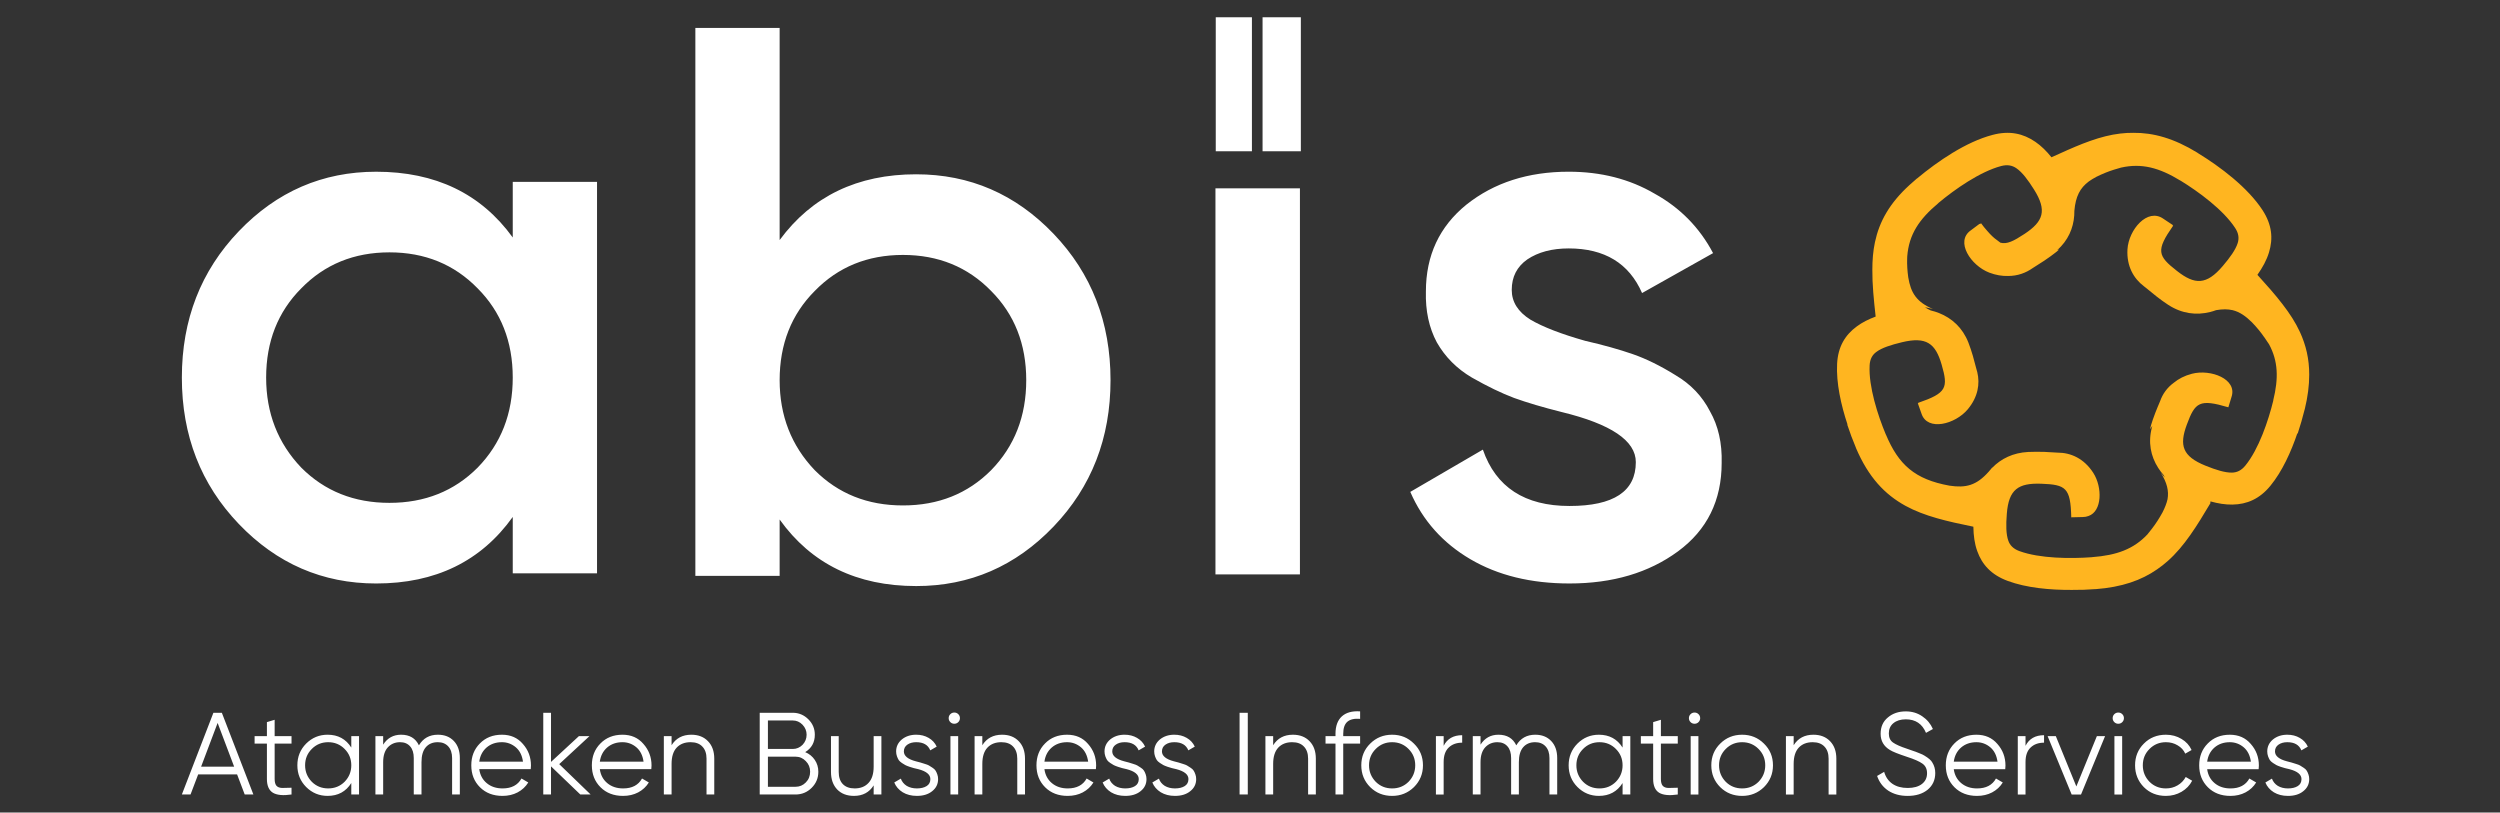
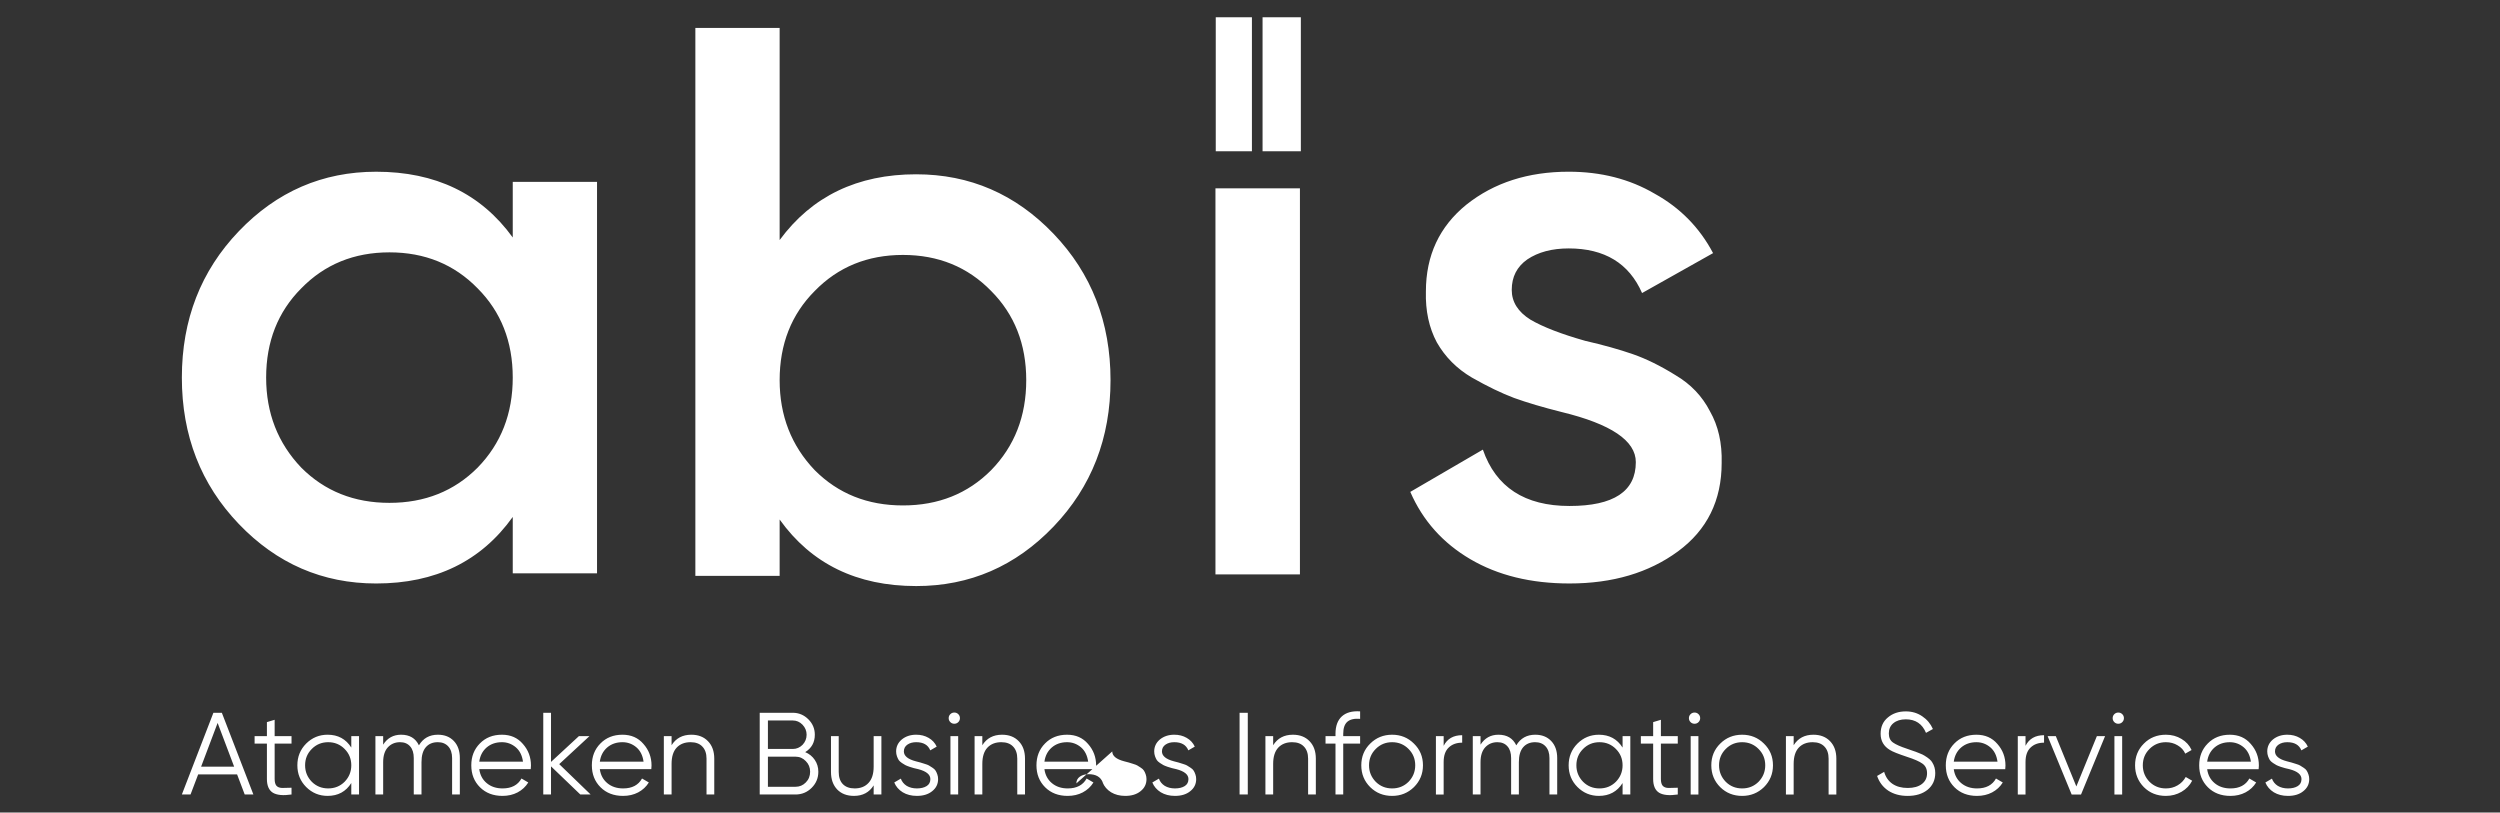
<svg xmlns="http://www.w3.org/2000/svg" xml:space="preserve" width="40mm" height="13mm" version="1.1" style="shape-rendering:geometricPrecision; text-rendering:geometricPrecision; image-rendering:optimizeQuality; fill-rule:evenodd; clip-rule:evenodd" viewBox="0 0 4000 1300">
  <rect x="0" y="0" width="4000" height="1300" fill="#333333" stroke="none" />
  <defs>
    <style type="text/css"> .fil1 {fill:#FFB520;fill-rule:nonzero} .fil0 {fill:white;fill-rule:nonzero} </style>
  </defs>
  <g id="Слой_x0020_1">
    <g id="_2400149371088">
-       <path class="fil0" d="M405.42 1271.18l-13.89 0 -12.19 -32.13 -62.28 0 -12.2 32.13 -13.88 0 50.47 -130.75 13.5 0 50.47 130.75zm-57.22 -114.5l-26.45 70.04 52.9 0 -26.45 -70.04zm118.25 21.11l0 11.95 -27.01 0 0 56.6c0,5.1 1,8.77 3,11.02 2,2.11 5,3.23 9,3.36 4,0 9.01,-0.13 15.01,-0.37l0 10.83c-13.38,1.99 -23.32,1.06 -29.83,-2.8 -6.38,-3.99 -9.56,-11.34 -9.56,-22.04l0 -56.6 -19.7 0 0 -11.95 19.7 0 0 -22.42 12.38 -3.73 0 26.15 27.01 0zm95.62 18.3l0 -18.3 12.38 0 0 93.39 -12.38 0 0 -18.31c-8.63,13.7 -21.26,20.55 -37.89,20.55 -13.38,0 -24.83,-4.73 -34.33,-14.2 -9.38,-9.46 -14.07,-21.04 -14.07,-34.74 0,-13.7 4.69,-25.28 14.07,-34.74 9.5,-9.47 20.95,-14.2 34.33,-14.2 16.63,0 29.26,6.85 37.89,20.55zm-63.22 54.73c7.13,7.1 15.89,10.64 26.27,10.64 10.38,0 19.13,-3.54 26.26,-10.64 7.13,-7.35 10.69,-16.13 10.69,-26.34 0,-10.33 -3.56,-19.05 -10.69,-26.15 -7.13,-7.22 -15.88,-10.83 -26.26,-10.83 -10.38,0 -19.14,3.61 -26.27,10.83 -7.13,7.1 -10.69,15.82 -10.69,26.15 0,10.21 3.56,18.99 10.69,26.34zm201.81 -75.28c10.63,0 19.13,3.37 25.51,10.09 6.38,6.72 9.57,15.82 9.57,27.27l0 58.28 -12.38 0 0 -58.28c0,-7.97 -2.07,-14.19 -6.2,-18.68 -4.12,-4.48 -9.69,-6.72 -16.69,-6.72 -8.13,0 -14.51,2.68 -19.14,8.03 -4.62,5.35 -6.94,13.32 -6.94,23.91l0 51.74 -12.38 0 0 -58.28c0,-8.09 -1.94,-14.32 -5.81,-18.68 -3.88,-4.48 -9.26,-6.72 -16.14,-6.72 -7.88,0 -14.38,2.74 -19.51,8.22 -5,5.47 -7.5,13.38 -7.5,23.72l0 51.74 -12.38 0 0 -93.39 12.38 0 0 13.63c6.75,-10.58 16.32,-15.88 28.7,-15.88 13.63,0 23.14,5.67 28.52,17 6.75,-11.33 16.88,-17 30.39,-17zm102.36 0c14.01,0 25.2,4.92 33.58,14.76 8.63,9.71 12.94,21.23 12.94,34.55 0,0.63 -0.12,2.56 -0.37,5.8l-82.36 0c1.25,9.33 5.25,16.8 12.01,22.41 6.75,5.6 15.19,8.4 25.32,8.4 14.26,0 24.33,-5.29 30.21,-15.87l10.88 6.35c-4.13,6.72 -9.82,12.02 -17.07,15.88 -7.13,3.73 -15.2,5.6 -24.21,5.6 -14.75,0 -26.76,-4.61 -36.01,-13.82 -9.26,-9.22 -13.88,-20.92 -13.88,-35.12 0,-14.07 4.56,-25.71 13.69,-34.93 9.13,-9.34 20.89,-14.01 35.27,-14.01zm0 11.96c-9.76,0 -17.95,2.86 -24.58,8.59 -6.5,5.73 -10.38,13.26 -11.63,22.6l69.97 0c-1.37,-9.96 -5.18,-17.62 -11.44,-22.97 -6.5,-5.48 -13.94,-8.22 -22.32,-8.22zm91.73 35.11l50.27 48.57 -16.5 0 -46.91 -45.02 0 45.02 -12.38 0 0 -130.75 12.38 0 0 78.63 44.65 -41.27 16.89 0 -48.4 44.82zm101.18 -47.07c14,0 25.19,4.92 33.57,14.76 8.63,9.71 12.95,21.23 12.95,34.55 0,0.63 -0.13,2.56 -0.38,5.8l-82.35 0c1.25,9.33 5.25,16.8 12.01,22.41 6.75,5.6 15.19,8.4 25.32,8.4 14.26,0 24.33,-5.29 30.2,-15.87l10.88 6.35c-4.12,6.72 -9.81,12.02 -17.07,15.88 -7.12,3.73 -15.19,5.6 -24.2,5.6 -14.75,0 -26.76,-4.61 -36.02,-13.82 -9.25,-9.22 -13.88,-20.92 -13.88,-35.12 0,-14.07 4.57,-25.71 13.7,-34.93 9.13,-9.34 20.88,-14.01 35.27,-14.01zm0 11.96c-9.76,0 -17.95,2.86 -24.58,8.59 -6.5,5.73 -10.38,13.26 -11.63,22.6l69.97 0c-1.37,-9.96 -5.19,-17.62 -11.44,-22.97 -6.5,-5.48 -13.95,-8.22 -22.32,-8.22zm110.11 -11.96c11.25,0 20.2,3.49 26.82,10.46 6.63,6.85 9.95,16.13 9.95,27.84l0 57.34 -12.38 0 0 -57.34c0,-8.35 -2.25,-14.82 -6.76,-19.43 -4.37,-4.61 -10.63,-6.91 -18.75,-6.91 -9.38,0 -16.83,2.92 -22.33,8.78 -5.38,5.85 -8.07,14.5 -8.07,25.96l0 48.94 -12.38 0 0 -93.39 12.38 0 0 14.56c7.01,-11.2 17.51,-16.81 31.52,-16.81zm182.27 27.84c6.5,2.73 11.63,6.91 15.38,12.51 3.76,5.6 5.63,11.89 5.63,18.86 0,10.09 -3.56,18.68 -10.69,25.78 -7.13,7.1 -15.76,10.65 -25.89,10.65l-57.22 0 0 -130.75 52.91 0c9.62,0 17.94,3.49 24.95,10.46 6.87,6.85 10.31,15.06 10.31,24.65 0,12.21 -5.12,21.48 -15.38,27.84zm-19.88 -50.62l-39.77 0 0 45.57 39.77 0c6,0 11.19,-2.18 15.56,-6.54 4.38,-4.6 6.57,-10.02 6.57,-16.25 0,-6.1 -2.19,-11.45 -6.57,-16.06 -4.37,-4.48 -9.56,-6.72 -15.56,-6.72zm-39.77 106.09l44.08 0c6.5,0 12.01,-2.3 16.51,-6.91 4.63,-4.61 6.94,-10.34 6.94,-17.19 0,-6.72 -2.31,-12.38 -6.94,-16.99 -4.5,-4.73 -10.01,-7.1 -16.51,-7.1l-44.08 0 0 48.19zm169.18 -32.13l0 -48.93 12.38 0 0 93.39 -12.38 0 0 -14.57c-7,11.21 -17.51,16.81 -31.51,16.81 -11.26,0 -20.2,-3.43 -26.83,-10.27 -6.63,-6.98 -9.94,-16.32 -9.94,-28.02l0 -57.34 12.38 0 0 57.34c0,8.34 2.19,14.82 6.57,19.42 4.5,4.61 10.81,6.91 18.94,6.91 9.38,0 16.76,-2.92 22.14,-8.77 5.5,-5.86 8.25,-14.51 8.25,-25.97zm48.33 -24.47c0,7.23 6.44,12.52 19.32,15.88 3.63,0.87 6.01,1.5 7.13,1.87 1.13,0.25 3.32,0.93 6.57,2.05 3.37,1 5.69,1.87 6.94,2.62 1.37,0.75 3.25,1.93 5.63,3.55 2.37,1.49 4.06,3.05 5.06,4.67 1,1.49 1.94,3.48 2.82,5.97 0.87,2.37 1.31,4.92 1.31,7.66 0,7.97 -3.19,14.45 -9.57,19.43 -6.13,4.98 -14.26,7.47 -24.39,7.47 -8.75,0 -16.32,-1.93 -22.69,-5.79 -6.38,-3.99 -10.89,-9.21 -13.51,-15.69l10.5 -6.16c1.76,4.85 4.88,8.71 9.38,11.58 4.63,2.74 10.07,4.1 16.32,4.1 6.38,0 11.57,-1.24 15.57,-3.73 4.01,-2.49 6.01,-6.23 6.01,-11.21 0,-7.22 -6.44,-12.51 -19.33,-15.87 -3.62,-0.88 -6,-1.44 -7.12,-1.68 -1.13,-0.38 -3.38,-1.06 -6.76,-2.06 -3.25,-1.12 -5.56,-2.06 -6.94,-2.8 -1.25,-0.75 -3.06,-1.87 -5.44,-3.36 -2.37,-1.62 -4.06,-3.18 -5.06,-4.67 -1.01,-1.62 -1.94,-3.62 -2.82,-5.98 -0.87,-2.49 -1.31,-5.11 -1.31,-7.85 0,-7.59 3,-13.94 9,-19.05 6.26,-5.1 13.95,-7.66 23.08,-7.66 7.5,0 14.13,1.69 19.88,5.05 5.88,3.36 10.2,8.03 12.95,14l-10.32 5.98c-3.5,-8.71 -11.01,-13.07 -22.51,-13.07 -5.63,0 -10.32,1.31 -14.07,3.92 -3.75,2.62 -5.63,6.23 -5.63,10.83zm89.71 -53.23c0,2.49 -0.88,4.61 -2.62,6.35 -1.76,1.75 -3.88,2.62 -6.38,2.62 -2.51,0 -4.63,-0.87 -6.38,-2.62 -1.75,-1.74 -2.63,-3.86 -2.63,-6.35 0,-2.49 0.88,-4.61 2.63,-6.35 1.75,-1.74 3.87,-2.61 6.38,-2.61 2.5,0 4.62,0.87 6.38,2.61 1.74,1.74 2.62,3.86 2.62,6.35zm-2.81 122.16l-12.38 0 0 -93.39 12.38 0 0 93.39zm70.17 -95.64c11.25,0 20.2,3.49 26.82,10.46 6.63,6.85 9.94,16.13 9.94,27.84l0 57.34 -12.37 0 0 -57.34c0,-8.35 -2.25,-14.82 -6.76,-19.43 -4.38,-4.61 -10.63,-6.91 -18.76,-6.91 -9.38,0 -16.82,2.92 -22.32,8.78 -5.38,5.85 -8.07,14.5 -8.07,25.96l0 48.94 -12.38 0 0 -93.39 12.38 0 0 14.56c7.01,-11.2 17.51,-16.81 31.52,-16.81zm104.04 0c14.01,0 25.2,4.92 33.58,14.76 8.63,9.71 12.95,21.23 12.95,34.55 0,0.63 -0.13,2.56 -0.38,5.8l-82.35 0c1.25,9.33 5.25,16.8 12,22.41 6.76,5.6 15.2,8.4 25.33,8.4 14.26,0 24.32,-5.29 30.2,-15.87l10.88 6.35c-4.13,6.72 -9.82,12.02 -17.07,15.88 -7.13,3.73 -15.19,5.6 -24.2,5.6 -14.76,0 -26.76,-4.61 -36.02,-13.82 -9.25,-9.22 -13.88,-20.92 -13.88,-35.12 0,-14.07 4.56,-25.71 13.69,-34.93 9.13,-9.34 20.89,-14.01 35.27,-14.01zm0 11.96c-9.75,0 -17.94,2.86 -24.57,8.59 -6.51,5.73 -10.38,13.26 -11.63,22.6l69.97 0c-1.38,-9.96 -5.19,-17.62 -11.44,-22.97 -6.51,-5.48 -13.95,-8.22 -22.33,-8.22zm72.31 14.75c0,7.23 6.44,12.52 19.32,15.88 3.63,0.87 6.01,1.5 7.13,1.87 1.13,0.25 3.32,0.93 6.57,2.05 3.37,1 5.69,1.87 6.94,2.62 1.38,0.75 3.25,1.93 5.63,3.55 2.37,1.49 4.06,3.05 5.06,4.67 1,1.49 1.94,3.48 2.82,5.97 0.87,2.37 1.31,4.92 1.31,7.66 0,7.97 -3.19,14.45 -9.57,19.43 -6.13,4.98 -14.26,7.47 -24.39,7.47 -8.75,0 -16.32,-1.93 -22.7,-5.79 -6.37,-3.99 -10.87,-9.21 -13.5,-15.69l10.5 -6.16c1.76,4.85 4.88,8.71 9.38,11.58 4.63,2.74 10.07,4.1 16.32,4.1 6.38,0 11.57,-1.24 15.57,-3.73 4,-2.49 6.01,-6.23 6.01,-11.21 0,-7.22 -6.44,-12.51 -19.33,-15.87 -3.62,-0.88 -6,-1.44 -7.12,-1.68 -1.13,-0.38 -3.38,-1.06 -6.76,-2.06 -3.25,-1.12 -5.56,-2.06 -6.94,-2.8 -1.25,-0.75 -3.06,-1.87 -5.44,-3.36 -2.38,-1.62 -4.06,-3.18 -5.06,-4.67 -1,-1.62 -1.94,-3.62 -2.82,-5.98 -0.87,-2.49 -1.31,-5.11 -1.31,-7.85 0,-7.59 3,-13.94 9,-19.05 6.26,-5.1 13.95,-7.66 23.08,-7.66 7.5,0 14.13,1.69 19.88,5.05 5.88,3.36 10.2,8.03 12.95,14l-10.32 5.98c-3.5,-8.71 -11,-13.07 -22.51,-13.07 -5.63,0 -10.32,1.31 -14.07,3.92 -3.75,2.62 -5.63,6.23 -5.63,10.83zm79.51 0c0,7.23 6.44,12.52 19.32,15.88 3.63,0.87 6,1.5 7.13,1.87 1.12,0.25 3.31,0.93 6.56,2.05 3.38,1 5.7,1.87 6.94,2.62 1.38,0.75 3.26,1.93 5.63,3.55 2.38,1.49 4.07,3.05 5.07,4.67 1,1.49 1.94,3.48 2.81,5.97 0.88,2.37 1.31,4.92 1.31,7.66 0,7.97 -3.18,14.45 -9.56,19.43 -6.13,4.98 -14.26,7.47 -24.39,7.47 -8.75,0 -16.32,-1.93 -22.7,-5.79 -6.38,-3.99 -10.88,-9.21 -13.5,-15.69l10.5 -6.16c1.75,4.85 4.88,8.71 9.38,11.58 4.63,2.74 10.07,4.1 16.32,4.1 6.38,0 11.57,-1.24 15.57,-3.73 4,-2.49 6.01,-6.23 6.01,-11.21 0,-7.22 -6.45,-12.51 -19.33,-15.87 -3.63,-0.88 -6,-1.44 -7.13,-1.68 -1.12,-0.38 -3.38,-1.06 -6.75,-2.06 -3.25,-1.12 -5.57,-2.06 -6.94,-2.8 -1.25,-0.75 -3.07,-1.87 -5.44,-3.36 -2.38,-1.62 -4.07,-3.18 -5.07,-4.67 -1,-1.62 -1.94,-3.62 -2.81,-5.98 -0.88,-2.49 -1.32,-5.11 -1.32,-7.85 0,-7.59 3.01,-13.94 9.01,-19.05 6.25,-5.1 13.95,-7.66 23.08,-7.66 7.5,0 14.13,1.69 19.88,5.05 5.88,3.36 10.19,8.03 12.94,14l-10.32 5.98c-3.49,-8.71 -11,-13.07 -22.5,-13.07 -5.63,0 -10.32,1.31 -14.08,3.92 -3.75,2.62 -5.62,6.23 -5.62,10.83zm124.21 68.93l0 -130.75 13.13 0 0 130.75 -13.13 0zm85.25 -95.64c11.26,0 20.2,3.49 26.83,10.46 6.62,6.85 9.94,16.13 9.94,27.84l0 57.34 -12.38 0 0 -57.34c0,-8.35 -2.25,-14.82 -6.76,-19.43 -4.37,-4.61 -10.63,-6.91 -18.75,-6.91 -9.39,0 -16.83,2.92 -22.33,8.78 -5.37,5.85 -8.06,14.5 -8.06,25.96l0 48.94 -12.39 0 0 -93.39 12.39 0 0 14.56c7,-11.2 17.51,-16.81 31.51,-16.81zm107.61 -37.35l0 11.95c-9.13,-0.75 -15.95,0.81 -20.45,4.67 -4.38,3.86 -6.57,10.27 -6.57,19.24l0 3.74 27.02 0 0 11.95 -27.02 0 0 81.44 -12.38 0 0 -81.44 -15.94 0 0 -11.95 15.94 0 0 -3.74c0,-12.33 3.38,-21.6 10.13,-27.83 6.88,-6.23 16.64,-8.9 29.27,-8.03zm86.11 121.22c-9.63,9.34 -21.26,14.01 -34.89,14.01 -13.88,0 -25.58,-4.67 -35.08,-14.01 -9.51,-9.46 -14.26,-21.11 -14.26,-34.93 0,-13.82 4.75,-25.4 14.26,-34.74 9.5,-9.47 21.2,-14.2 35.08,-14.2 13.76,0 25.39,4.73 34.89,14.2 9.63,9.34 14.45,20.92 14.45,34.74 0,13.7 -4.82,25.34 -14.45,34.93zm-61.15 -8.59c7.12,7.1 15.88,10.64 26.26,10.64 10.38,0 19.13,-3.54 26.26,-10.64 7.13,-7.35 10.69,-16.13 10.69,-26.34 0,-10.33 -3.56,-19.05 -10.69,-26.15 -7.13,-7.22 -15.88,-10.83 -26.26,-10.83 -10.38,0 -19.14,3.61 -26.26,10.83 -7.13,7.1 -10.7,15.82 -10.7,26.15 0,10.21 3.57,18.99 10.7,26.34zm108.7 -73.03l0 15.5c5.75,-11.33 15.63,-17 29.64,-17l0 11.96c-9.01,0 -16.2,2.61 -21.58,7.84 -5.38,5.1 -8.06,12.83 -8.06,23.16l0 51.93 -12.38 0 0 -93.39 12.38 0zm146.59 -2.25c10.63,0 19.13,3.37 25.51,10.09 6.38,6.72 9.57,15.82 9.57,27.27l0 58.28 -12.39 0 0 -58.28c0,-7.97 -2.06,-14.19 -6.18,-18.68 -4.13,-4.48 -9.7,-6.72 -16.7,-6.72 -8.13,0 -14.51,2.68 -19.14,8.03 -4.62,5.35 -6.93,13.32 -6.93,23.91l0 51.74 -12.39 0 0 -58.28c0,-8.09 -1.94,-14.32 -5.81,-18.68 -3.88,-4.48 -9.26,-6.72 -16.14,-6.72 -7.87,0 -14.38,2.74 -19.51,8.22 -5,5.47 -7.49,13.38 -7.49,23.72l0 51.74 -12.39 0 0 -93.39 12.39 0 0 13.63c6.75,-10.58 16.31,-15.88 28.69,-15.88 13.64,0 23.14,5.67 28.52,17 6.75,-11.33 16.88,-17 30.39,-17zm139.69 20.55l0 -18.3 12.39 0 0 93.39 -12.39 0 0 -18.31c-8.63,13.7 -21.26,20.55 -37.89,20.55 -13.38,0 -24.83,-4.73 -34.33,-14.2 -9.38,-9.46 -14.07,-21.04 -14.07,-34.74 0,-13.7 4.69,-25.28 14.07,-34.74 9.5,-9.47 20.95,-14.2 34.33,-14.2 16.63,0 29.26,6.85 37.89,20.55zm-63.22 54.73c7.13,7.1 15.89,10.64 26.27,10.64 10.38,0 19.13,-3.54 26.26,-10.64 7.13,-7.35 10.69,-16.13 10.69,-26.34 0,-10.33 -3.56,-19.05 -10.69,-26.15 -7.13,-7.22 -15.88,-10.83 -26.26,-10.83 -10.38,0 -19.14,3.61 -26.27,10.83 -7.13,7.1 -10.69,15.82 -10.69,26.15 0,10.21 3.56,18.99 10.69,26.34zm151.54 -73.03l0 11.95 -27.02 0 0 56.6c0,5.1 1,8.77 3.01,11.02 2,2.11 5,3.23 9,3.36 4,0 9.01,-0.13 15.01,-0.37l0 10.83c-13.38,1.99 -23.33,1.06 -29.83,-2.8 -6.38,-3.99 -9.57,-11.34 -9.57,-22.04l0 -56.6 -19.69 0 0 -11.95 19.69 0 0 -22.42 12.38 -3.73 0 26.15 27.02 0zm35.83 -28.77c0,2.49 -0.88,4.61 -2.63,6.35 -1.75,1.75 -3.87,2.62 -6.37,2.62 -2.51,0 -4.63,-0.87 -6.38,-2.62 -1.76,-1.74 -2.63,-3.86 -2.63,-6.35 0,-2.49 0.87,-4.61 2.63,-6.35 1.75,-1.74 3.87,-2.61 6.38,-2.61 2.5,0 4.62,0.87 6.37,2.61 1.75,1.74 2.63,3.86 2.63,6.35zm-2.82 122.16l-12.38 0 0 -93.39 12.38 0 0 93.39zm104.87 -11.77c-9.63,9.34 -21.26,14.01 -34.89,14.01 -13.89,0 -25.58,-4.67 -35.08,-14.01 -9.51,-9.46 -14.26,-21.11 -14.26,-34.93 0,-13.82 4.75,-25.4 14.26,-34.74 9.5,-9.47 21.19,-14.2 35.08,-14.2 13.75,0 25.39,4.73 34.89,14.2 9.63,9.34 14.44,20.92 14.44,34.74 0,13.7 -4.81,25.34 -14.44,34.93zm-61.16 -8.59c7.13,7.1 15.89,10.64 26.27,10.64 10.38,0 19.13,-3.54 26.26,-10.64 7.13,-7.35 10.69,-16.13 10.69,-26.34 0,-10.33 -3.56,-19.05 -10.69,-26.15 -7.13,-7.22 -15.88,-10.83 -26.26,-10.83 -10.38,0 -19.14,3.61 -26.27,10.83 -7.12,7.1 -10.69,15.82 -10.69,26.15 0,10.21 3.57,18.99 10.69,26.34zm140.22 -75.28c11.26,0 20.2,3.49 26.83,10.46 6.62,6.85 9.94,16.13 9.94,27.84l0 57.34 -12.38 0 0 -57.34c0,-8.35 -2.25,-14.82 -6.76,-19.43 -4.37,-4.61 -10.63,-6.91 -18.75,-6.91 -9.39,0 -16.83,2.92 -22.33,8.78 -5.38,5.85 -8.07,14.5 -8.07,25.96l0 48.94 -12.38 0 0 -93.39 12.38 0 0 14.56c7.01,-11.2 17.51,-16.81 31.52,-16.81zm150.77 97.88c-12.01,0 -22.33,-2.8 -30.96,-8.4 -8.51,-5.73 -14.45,-13.58 -17.82,-23.54l11.26 -6.54c2.37,8.22 6.75,14.57 13.13,19.05 6.5,4.49 14.69,6.73 24.57,6.73 9.63,0 17.2,-2.12 22.7,-6.35 5.5,-4.24 8.25,-9.97 8.25,-17.19 0,-6.85 -2.5,-12.01 -7.5,-15.5 -4.88,-3.49 -13.13,-7.1 -24.76,-10.83 -13.89,-4.61 -22.89,-8.22 -27.02,-10.84 -10,-5.97 -15.01,-14.63 -15.01,-25.96 0,-11.08 3.88,-19.8 11.64,-26.15 7.63,-6.48 17.19,-9.71 28.7,-9.71 9.88,0 18.63,2.61 26.26,7.84 7.63,5.11 13.32,11.89 17.07,20.36l-11.07 6.17c-6,-14.45 -16.75,-21.67 -32.26,-21.67 -8.25,0 -14.88,2.05 -19.89,6.16 -4.87,3.99 -7.31,9.47 -7.31,16.44 0,6.6 2.25,11.45 6.75,14.57 4.63,3.24 12.07,6.53 22.33,9.9l10.12 3.55c2.13,0.62 5.14,1.74 9.01,3.36 4.25,1.62 7.19,2.99 8.82,4.11 6.62,3.98 10.81,7.66 12.56,11.02 3.13,4.98 4.69,10.58 4.69,16.81 0,11.08 -4.06,19.98 -12.19,26.71 -8.13,6.6 -18.82,9.9 -32.07,9.9zm110.09 -97.88c14.01,0 25.2,4.92 33.58,14.76 8.63,9.71 12.94,21.23 12.94,34.55 0,0.63 -0.12,2.56 -0.37,5.8l-82.36 0c1.26,9.33 5.26,16.8 12.01,22.41 6.76,5.6 15.2,8.4 25.33,8.4 14.25,0 24.32,-5.29 30.2,-15.87l10.88 6.35c-4.13,6.72 -9.82,12.02 -17.07,15.88 -7.13,3.73 -15.2,5.6 -24.2,5.6 -14.76,0 -26.76,-4.61 -36.02,-13.82 -9.25,-9.22 -13.88,-20.92 -13.88,-35.12 0,-14.07 4.56,-25.71 13.69,-34.93 9.13,-9.34 20.89,-14.01 35.27,-14.01zm0 11.96c-9.76,0 -17.95,2.86 -24.58,8.59 -6.5,5.73 -10.37,13.26 -11.63,22.6l69.98 0c-1.38,-9.96 -5.19,-17.62 -11.45,-22.97 -6.5,-5.48 -13.94,-8.22 -22.32,-8.22zm78.6 -9.71l0 15.5c5.76,-11.33 15.64,-17 29.64,-17l0 11.96c-9,0 -16.19,2.61 -21.57,7.84 -5.38,5.1 -8.07,12.83 -8.07,23.16l0 51.93 -12.38 0 0 -93.39 12.38 0zm81.32 80.5l32.83 -80.5 13.13 0 -38.46 93.39 -15.01 0 -38.46 -93.39 13.14 0 32.83 80.5zm76.12 -109.27c0,2.49 -0.88,4.61 -2.63,6.35 -1.75,1.75 -3.88,2.62 -6.38,2.62 -2.5,0 -4.63,-0.87 -6.38,-2.62 -1.75,-1.74 -2.62,-3.86 -2.62,-6.35 0,-2.49 0.87,-4.61 2.62,-6.35 1.75,-1.74 3.88,-2.61 6.38,-2.61 2.5,0 4.63,0.87 6.38,2.61 1.75,1.74 2.63,3.86 2.63,6.35zm-2.82 122.16l-12.38 0 0 -93.39 12.38 0 0 93.39zm69.99 2.24c-14.13,0 -25.88,-4.67 -35.26,-14.01 -9.38,-9.59 -14.07,-21.23 -14.07,-34.93 0,-13.82 4.69,-25.4 14.07,-34.74 9.38,-9.47 21.13,-14.2 35.26,-14.2 9.26,0 17.58,2.25 24.96,6.73 7.37,4.36 12.75,10.27 16.13,17.74l-10.13 5.79c-2.5,-5.6 -6.57,-10.02 -12.19,-13.26 -5.51,-3.36 -11.76,-5.04 -18.77,-5.04 -10.37,0 -19.13,3.61 -26.26,10.83 -7.13,7.1 -10.69,15.82 -10.69,26.15 0,10.21 3.56,18.99 10.69,26.34 7.13,7.1 15.89,10.64 26.26,10.64 6.88,0 13.07,-1.61 18.58,-4.85 5.62,-3.24 10,-7.72 13.13,-13.45l10.32 5.98c-3.88,7.47 -9.57,13.38 -17.07,17.74 -7.51,4.36 -15.82,6.54 -24.96,6.54zm102.22 -97.88c14.01,0 25.2,4.92 33.58,14.76 8.63,9.71 12.95,21.23 12.95,34.55 0,0.63 -0.13,2.56 -0.38,5.8l-82.35 0c1.25,9.33 5.25,16.8 12.01,22.41 6.75,5.6 15.19,8.4 25.32,8.4 14.26,0 24.32,-5.29 30.2,-15.87l10.88 6.35c-4.13,6.72 -9.81,12.02 -17.07,15.88 -7.13,3.73 -15.19,5.6 -24.2,5.6 -14.76,0 -26.76,-4.61 -36.02,-13.82 -9.25,-9.22 -13.88,-20.92 -13.88,-35.12 0,-14.07 4.57,-25.71 13.7,-34.93 9.13,-9.34 20.88,-14.01 35.26,-14.01zm0 11.96c-9.75,0 -17.94,2.86 -24.57,8.59 -6.5,5.73 -10.38,13.26 -11.63,22.6l69.97 0c-1.37,-9.96 -5.19,-17.62 -11.44,-22.97 -6.51,-5.48 -13.95,-8.22 -22.33,-8.22zm72.31 14.75c0,7.23 6.44,12.52 19.32,15.88 3.63,0.87 6.01,1.5 7.13,1.87 1.13,0.25 3.31,0.93 6.57,2.05 3.38,1 5.69,1.87 6.94,2.62 1.37,0.75 3.25,1.93 5.62,3.55 2.38,1.49 4.07,3.05 5.07,4.67 1,1.49 1.94,3.48 2.81,5.97 0.88,2.37 1.32,4.92 1.32,7.66 0,7.97 -3.19,14.45 -9.57,19.43 -6.13,4.98 -14.26,7.47 -24.39,7.47 -8.75,0 -16.32,-1.93 -22.7,-5.79 -6.37,-3.99 -10.87,-9.21 -13.5,-15.69l10.5 -6.16c1.75,4.85 4.88,8.71 9.38,11.58 4.63,2.74 10.07,4.1 16.32,4.1 6.38,0 11.57,-1.24 15.58,-3.73 3.99,-2.49 6,-6.23 6,-11.21 0,-7.22 -6.44,-12.51 -19.32,-15.87 -3.63,-0.88 -6.01,-1.44 -7.14,-1.68 -1.12,-0.38 -3.37,-1.06 -6.75,-2.06 -3.25,-1.12 -5.56,-2.06 -6.94,-2.8 -1.25,-0.75 -3.06,-1.87 -5.44,-3.36 -2.37,-1.62 -4.06,-3.18 -5.06,-4.67 -1,-1.62 -1.94,-3.62 -2.82,-5.98 -0.87,-2.49 -1.31,-5.11 -1.31,-7.85 0,-7.59 3,-13.94 9.01,-19.05 6.25,-5.1 13.94,-7.66 23.07,-7.66 7.5,0 14.13,1.69 19.88,5.05 5.88,3.36 10.2,8.03 12.95,14l-10.32 5.98c-3.5,-8.71 -11.01,-13.07 -22.51,-13.07 -5.63,0 -10.32,1.31 -14.07,3.92 -3.75,2.62 -5.63,6.23 -5.63,10.83z" />
+       <path class="fil0" d="M405.42 1271.18l-13.89 0 -12.19 -32.13 -62.28 0 -12.2 32.13 -13.88 0 50.47 -130.75 13.5 0 50.47 130.75zm-57.22 -114.5l-26.45 70.04 52.9 0 -26.45 -70.04zm118.25 21.11l0 11.95 -27.01 0 0 56.6c0,5.1 1,8.77 3,11.02 2,2.11 5,3.23 9,3.36 4,0 9.01,-0.13 15.01,-0.37l0 10.83c-13.38,1.99 -23.32,1.06 -29.83,-2.8 -6.38,-3.99 -9.56,-11.34 -9.56,-22.04l0 -56.6 -19.7 0 0 -11.95 19.7 0 0 -22.42 12.38 -3.73 0 26.15 27.01 0zm95.62 18.3l0 -18.3 12.38 0 0 93.39 -12.38 0 0 -18.31c-8.63,13.7 -21.26,20.55 -37.89,20.55 -13.38,0 -24.83,-4.73 -34.33,-14.2 -9.38,-9.46 -14.07,-21.04 -14.07,-34.74 0,-13.7 4.69,-25.28 14.07,-34.74 9.5,-9.47 20.95,-14.2 34.33,-14.2 16.63,0 29.26,6.85 37.89,20.55zm-63.22 54.73c7.13,7.1 15.89,10.64 26.27,10.64 10.38,0 19.13,-3.54 26.26,-10.64 7.13,-7.35 10.69,-16.13 10.69,-26.34 0,-10.33 -3.56,-19.05 -10.69,-26.15 -7.13,-7.22 -15.88,-10.83 -26.26,-10.83 -10.38,0 -19.14,3.61 -26.27,10.83 -7.13,7.1 -10.69,15.82 -10.69,26.15 0,10.21 3.56,18.99 10.69,26.34zm201.81 -75.28c10.63,0 19.13,3.37 25.51,10.09 6.38,6.72 9.57,15.82 9.57,27.27l0 58.28 -12.38 0 0 -58.28c0,-7.97 -2.07,-14.19 -6.2,-18.68 -4.12,-4.48 -9.69,-6.72 -16.69,-6.72 -8.13,0 -14.51,2.68 -19.14,8.03 -4.62,5.35 -6.94,13.32 -6.94,23.91l0 51.74 -12.38 0 0 -58.28c0,-8.09 -1.94,-14.32 -5.81,-18.68 -3.88,-4.48 -9.26,-6.72 -16.14,-6.72 -7.88,0 -14.38,2.74 -19.51,8.22 -5,5.47 -7.5,13.38 -7.5,23.72l0 51.74 -12.38 0 0 -93.39 12.38 0 0 13.63c6.75,-10.58 16.32,-15.88 28.7,-15.88 13.63,0 23.14,5.67 28.52,17 6.75,-11.33 16.88,-17 30.39,-17zm102.36 0c14.01,0 25.2,4.92 33.58,14.76 8.63,9.71 12.94,21.23 12.94,34.55 0,0.63 -0.12,2.56 -0.37,5.8l-82.36 0c1.25,9.33 5.25,16.8 12.01,22.41 6.75,5.6 15.19,8.4 25.32,8.4 14.26,0 24.33,-5.29 30.21,-15.87l10.88 6.35c-4.13,6.72 -9.82,12.02 -17.07,15.88 -7.13,3.73 -15.2,5.6 -24.21,5.6 -14.75,0 -26.76,-4.61 -36.01,-13.82 -9.26,-9.22 -13.88,-20.92 -13.88,-35.12 0,-14.07 4.56,-25.71 13.69,-34.93 9.13,-9.34 20.89,-14.01 35.27,-14.01zm0 11.96c-9.76,0 -17.95,2.86 -24.58,8.59 -6.5,5.73 -10.38,13.26 -11.63,22.6l69.97 0c-1.37,-9.96 -5.18,-17.62 -11.44,-22.97 -6.5,-5.48 -13.94,-8.22 -22.32,-8.22zm91.73 35.11l50.27 48.57 -16.5 0 -46.91 -45.02 0 45.02 -12.38 0 0 -130.75 12.38 0 0 78.63 44.65 -41.27 16.89 0 -48.4 44.82zm101.18 -47.07c14,0 25.19,4.92 33.57,14.76 8.63,9.71 12.95,21.23 12.95,34.55 0,0.63 -0.13,2.56 -0.38,5.8l-82.35 0c1.25,9.33 5.25,16.8 12.01,22.41 6.75,5.6 15.19,8.4 25.32,8.4 14.26,0 24.33,-5.29 30.2,-15.87l10.88 6.35c-4.12,6.72 -9.81,12.02 -17.07,15.88 -7.12,3.73 -15.19,5.6 -24.2,5.6 -14.75,0 -26.76,-4.61 -36.02,-13.82 -9.25,-9.22 -13.88,-20.92 -13.88,-35.12 0,-14.07 4.57,-25.71 13.7,-34.93 9.13,-9.34 20.88,-14.01 35.27,-14.01zm0 11.96c-9.76,0 -17.95,2.86 -24.58,8.59 -6.5,5.73 -10.38,13.26 -11.63,22.6l69.97 0c-1.37,-9.96 -5.19,-17.62 -11.44,-22.97 -6.5,-5.48 -13.95,-8.22 -22.32,-8.22zm110.11 -11.96c11.25,0 20.2,3.49 26.82,10.46 6.63,6.85 9.95,16.13 9.95,27.84l0 57.34 -12.38 0 0 -57.34c0,-8.35 -2.25,-14.82 -6.76,-19.43 -4.37,-4.61 -10.63,-6.91 -18.75,-6.91 -9.38,0 -16.83,2.92 -22.33,8.78 -5.38,5.85 -8.07,14.5 -8.07,25.96l0 48.94 -12.38 0 0 -93.39 12.38 0 0 14.56c7.01,-11.2 17.51,-16.81 31.52,-16.81zm182.27 27.84c6.5,2.73 11.63,6.91 15.38,12.51 3.76,5.6 5.63,11.89 5.63,18.86 0,10.09 -3.56,18.68 -10.69,25.78 -7.13,7.1 -15.76,10.65 -25.89,10.65l-57.22 0 0 -130.75 52.91 0c9.62,0 17.94,3.49 24.95,10.46 6.87,6.85 10.31,15.06 10.31,24.65 0,12.21 -5.12,21.48 -15.38,27.84zm-19.88 -50.62l-39.77 0 0 45.57 39.77 0c6,0 11.19,-2.18 15.56,-6.54 4.38,-4.6 6.57,-10.02 6.57,-16.25 0,-6.1 -2.19,-11.45 -6.57,-16.06 -4.37,-4.48 -9.56,-6.72 -15.56,-6.72zm-39.77 106.09l44.08 0c6.5,0 12.01,-2.3 16.51,-6.91 4.63,-4.61 6.94,-10.34 6.94,-17.19 0,-6.72 -2.31,-12.38 -6.94,-16.99 -4.5,-4.73 -10.01,-7.1 -16.51,-7.1l-44.08 0 0 48.19zm169.18 -32.13l0 -48.93 12.38 0 0 93.39 -12.38 0 0 -14.57c-7,11.21 -17.51,16.81 -31.51,16.81 -11.26,0 -20.2,-3.43 -26.83,-10.27 -6.63,-6.98 -9.94,-16.32 -9.94,-28.02l0 -57.34 12.38 0 0 57.34c0,8.34 2.19,14.82 6.57,19.42 4.5,4.61 10.81,6.91 18.94,6.91 9.38,0 16.76,-2.92 22.14,-8.77 5.5,-5.86 8.25,-14.51 8.25,-25.97zm48.33 -24.47c0,7.23 6.44,12.52 19.32,15.88 3.63,0.87 6.01,1.5 7.13,1.87 1.13,0.25 3.32,0.93 6.57,2.05 3.37,1 5.69,1.87 6.94,2.62 1.37,0.75 3.25,1.93 5.63,3.55 2.37,1.49 4.06,3.05 5.06,4.67 1,1.49 1.94,3.48 2.82,5.97 0.87,2.37 1.31,4.92 1.31,7.66 0,7.97 -3.19,14.45 -9.57,19.43 -6.13,4.98 -14.26,7.47 -24.39,7.47 -8.75,0 -16.32,-1.93 -22.69,-5.79 -6.38,-3.99 -10.89,-9.21 -13.51,-15.69l10.5 -6.16c1.76,4.85 4.88,8.71 9.38,11.58 4.63,2.74 10.07,4.1 16.32,4.1 6.38,0 11.57,-1.24 15.57,-3.73 4.01,-2.49 6.01,-6.23 6.01,-11.21 0,-7.22 -6.44,-12.51 -19.33,-15.87 -3.62,-0.88 -6,-1.44 -7.12,-1.68 -1.13,-0.38 -3.38,-1.06 -6.76,-2.06 -3.25,-1.12 -5.56,-2.06 -6.94,-2.8 -1.25,-0.75 -3.06,-1.87 -5.44,-3.36 -2.37,-1.62 -4.06,-3.18 -5.06,-4.67 -1.01,-1.62 -1.94,-3.62 -2.82,-5.98 -0.87,-2.49 -1.31,-5.11 -1.31,-7.85 0,-7.59 3,-13.94 9,-19.05 6.26,-5.1 13.95,-7.66 23.08,-7.66 7.5,0 14.13,1.69 19.88,5.05 5.88,3.36 10.2,8.03 12.95,14l-10.32 5.98c-3.5,-8.71 -11.01,-13.07 -22.51,-13.07 -5.63,0 -10.32,1.31 -14.07,3.92 -3.75,2.62 -5.63,6.23 -5.63,10.83zm89.71 -53.23c0,2.49 -0.88,4.61 -2.62,6.35 -1.76,1.75 -3.88,2.62 -6.38,2.62 -2.51,0 -4.63,-0.87 -6.38,-2.62 -1.75,-1.74 -2.63,-3.86 -2.63,-6.35 0,-2.49 0.88,-4.61 2.63,-6.35 1.75,-1.74 3.87,-2.61 6.38,-2.61 2.5,0 4.62,0.87 6.38,2.61 1.74,1.74 2.62,3.86 2.62,6.35zm-2.81 122.16l-12.38 0 0 -93.39 12.38 0 0 93.39zm70.17 -95.64c11.25,0 20.2,3.49 26.82,10.46 6.63,6.85 9.94,16.13 9.94,27.84l0 57.34 -12.37 0 0 -57.34c0,-8.35 -2.25,-14.82 -6.76,-19.43 -4.38,-4.61 -10.63,-6.91 -18.76,-6.91 -9.38,0 -16.82,2.92 -22.32,8.78 -5.38,5.85 -8.07,14.5 -8.07,25.96l0 48.94 -12.38 0 0 -93.39 12.38 0 0 14.56c7.01,-11.2 17.51,-16.81 31.52,-16.81zm104.04 0c14.01,0 25.2,4.92 33.58,14.76 8.63,9.71 12.95,21.23 12.95,34.55 0,0.63 -0.13,2.56 -0.38,5.8l-82.35 0c1.25,9.33 5.25,16.8 12,22.41 6.76,5.6 15.2,8.4 25.33,8.4 14.26,0 24.32,-5.29 30.2,-15.87l10.88 6.35c-4.13,6.72 -9.82,12.02 -17.07,15.88 -7.13,3.73 -15.19,5.6 -24.2,5.6 -14.76,0 -26.76,-4.61 -36.02,-13.82 -9.25,-9.22 -13.88,-20.92 -13.88,-35.12 0,-14.07 4.56,-25.71 13.69,-34.93 9.13,-9.34 20.89,-14.01 35.27,-14.01zm0 11.96c-9.75,0 -17.94,2.86 -24.57,8.59 -6.51,5.73 -10.38,13.26 -11.63,22.6l69.97 0c-1.38,-9.96 -5.19,-17.62 -11.44,-22.97 -6.51,-5.48 -13.95,-8.22 -22.33,-8.22zm72.31 14.75c0,7.23 6.44,12.52 19.32,15.88 3.63,0.87 6.01,1.5 7.13,1.87 1.13,0.25 3.32,0.93 6.57,2.05 3.37,1 5.69,1.87 6.94,2.62 1.38,0.75 3.25,1.93 5.63,3.55 2.37,1.49 4.06,3.05 5.06,4.67 1,1.49 1.94,3.48 2.82,5.97 0.87,2.37 1.31,4.92 1.31,7.66 0,7.97 -3.19,14.45 -9.57,19.43 -6.13,4.98 -14.26,7.47 -24.39,7.47 -8.75,0 -16.32,-1.93 -22.7,-5.79 -6.37,-3.99 -10.87,-9.21 -13.5,-15.69l10.5 -6.16l-10.32 5.98c-3.5,-8.71 -11,-13.07 -22.51,-13.07 -5.63,0 -10.32,1.31 -14.07,3.92 -3.75,2.62 -5.63,6.23 -5.63,10.83zm79.51 0c0,7.23 6.44,12.52 19.32,15.88 3.63,0.87 6,1.5 7.13,1.87 1.12,0.25 3.31,0.93 6.56,2.05 3.38,1 5.7,1.87 6.94,2.62 1.38,0.75 3.26,1.93 5.63,3.55 2.38,1.49 4.07,3.05 5.07,4.67 1,1.49 1.94,3.48 2.81,5.97 0.88,2.37 1.31,4.92 1.31,7.66 0,7.97 -3.18,14.45 -9.56,19.43 -6.13,4.98 -14.26,7.47 -24.39,7.47 -8.75,0 -16.32,-1.93 -22.7,-5.79 -6.38,-3.99 -10.88,-9.21 -13.5,-15.69l10.5 -6.16c1.75,4.85 4.88,8.71 9.38,11.58 4.63,2.74 10.07,4.1 16.32,4.1 6.38,0 11.57,-1.24 15.57,-3.73 4,-2.49 6.01,-6.23 6.01,-11.21 0,-7.22 -6.45,-12.51 -19.33,-15.87 -3.63,-0.88 -6,-1.44 -7.13,-1.68 -1.12,-0.38 -3.38,-1.06 -6.75,-2.06 -3.25,-1.12 -5.57,-2.06 -6.94,-2.8 -1.25,-0.75 -3.07,-1.87 -5.44,-3.36 -2.38,-1.62 -4.07,-3.18 -5.07,-4.67 -1,-1.62 -1.94,-3.62 -2.81,-5.98 -0.88,-2.49 -1.32,-5.11 -1.32,-7.85 0,-7.59 3.01,-13.94 9.01,-19.05 6.25,-5.1 13.95,-7.66 23.08,-7.66 7.5,0 14.13,1.69 19.88,5.05 5.88,3.36 10.19,8.03 12.94,14l-10.32 5.98c-3.49,-8.71 -11,-13.07 -22.5,-13.07 -5.63,0 -10.32,1.31 -14.08,3.92 -3.75,2.62 -5.62,6.23 -5.62,10.83zm124.21 68.93l0 -130.75 13.13 0 0 130.75 -13.13 0zm85.25 -95.64c11.26,0 20.2,3.49 26.83,10.46 6.62,6.85 9.94,16.13 9.94,27.84l0 57.34 -12.38 0 0 -57.34c0,-8.35 -2.25,-14.82 -6.76,-19.43 -4.37,-4.61 -10.63,-6.91 -18.75,-6.91 -9.39,0 -16.83,2.92 -22.33,8.78 -5.37,5.85 -8.06,14.5 -8.06,25.96l0 48.94 -12.39 0 0 -93.39 12.39 0 0 14.56c7,-11.2 17.51,-16.81 31.51,-16.81zm107.61 -37.35l0 11.95c-9.13,-0.75 -15.95,0.81 -20.45,4.67 -4.38,3.86 -6.57,10.27 -6.57,19.24l0 3.74 27.02 0 0 11.95 -27.02 0 0 81.44 -12.38 0 0 -81.44 -15.94 0 0 -11.95 15.94 0 0 -3.74c0,-12.33 3.38,-21.6 10.13,-27.83 6.88,-6.23 16.64,-8.9 29.27,-8.03zm86.11 121.22c-9.63,9.34 -21.26,14.01 -34.89,14.01 -13.88,0 -25.58,-4.67 -35.08,-14.01 -9.51,-9.46 -14.26,-21.11 -14.26,-34.93 0,-13.82 4.75,-25.4 14.26,-34.74 9.5,-9.47 21.2,-14.2 35.08,-14.2 13.76,0 25.39,4.73 34.89,14.2 9.63,9.34 14.45,20.92 14.45,34.74 0,13.7 -4.82,25.34 -14.45,34.93zm-61.15 -8.59c7.12,7.1 15.88,10.64 26.26,10.64 10.38,0 19.13,-3.54 26.26,-10.64 7.13,-7.35 10.69,-16.13 10.69,-26.34 0,-10.33 -3.56,-19.05 -10.69,-26.15 -7.13,-7.22 -15.88,-10.83 -26.26,-10.83 -10.38,0 -19.14,3.61 -26.26,10.83 -7.13,7.1 -10.7,15.82 -10.7,26.15 0,10.21 3.57,18.99 10.7,26.34zm108.7 -73.03l0 15.5c5.75,-11.33 15.63,-17 29.64,-17l0 11.96c-9.01,0 -16.2,2.61 -21.58,7.84 -5.38,5.1 -8.06,12.83 -8.06,23.16l0 51.93 -12.38 0 0 -93.39 12.38 0zm146.59 -2.25c10.63,0 19.13,3.37 25.51,10.09 6.38,6.72 9.57,15.82 9.57,27.27l0 58.28 -12.39 0 0 -58.28c0,-7.97 -2.06,-14.19 -6.18,-18.68 -4.13,-4.48 -9.7,-6.72 -16.7,-6.72 -8.13,0 -14.51,2.68 -19.14,8.03 -4.62,5.35 -6.93,13.32 -6.93,23.91l0 51.74 -12.39 0 0 -58.28c0,-8.09 -1.94,-14.32 -5.81,-18.68 -3.88,-4.48 -9.26,-6.72 -16.14,-6.72 -7.87,0 -14.38,2.74 -19.51,8.22 -5,5.47 -7.49,13.38 -7.49,23.72l0 51.74 -12.39 0 0 -93.39 12.39 0 0 13.63c6.75,-10.58 16.31,-15.88 28.69,-15.88 13.64,0 23.14,5.67 28.52,17 6.75,-11.33 16.88,-17 30.39,-17zm139.69 20.55l0 -18.3 12.39 0 0 93.39 -12.39 0 0 -18.31c-8.63,13.7 -21.26,20.55 -37.89,20.55 -13.38,0 -24.83,-4.73 -34.33,-14.2 -9.38,-9.46 -14.07,-21.04 -14.07,-34.74 0,-13.7 4.69,-25.28 14.07,-34.74 9.5,-9.47 20.95,-14.2 34.33,-14.2 16.63,0 29.26,6.85 37.89,20.55zm-63.22 54.73c7.13,7.1 15.89,10.64 26.27,10.64 10.38,0 19.13,-3.54 26.26,-10.64 7.13,-7.35 10.69,-16.13 10.69,-26.34 0,-10.33 -3.56,-19.05 -10.69,-26.15 -7.13,-7.22 -15.88,-10.83 -26.26,-10.83 -10.38,0 -19.14,3.61 -26.27,10.83 -7.13,7.1 -10.69,15.82 -10.69,26.15 0,10.21 3.56,18.99 10.69,26.34zm151.54 -73.03l0 11.95 -27.02 0 0 56.6c0,5.1 1,8.77 3.01,11.02 2,2.11 5,3.23 9,3.36 4,0 9.01,-0.13 15.01,-0.37l0 10.83c-13.38,1.99 -23.33,1.06 -29.83,-2.8 -6.38,-3.99 -9.57,-11.34 -9.57,-22.04l0 -56.6 -19.69 0 0 -11.95 19.69 0 0 -22.42 12.38 -3.73 0 26.15 27.02 0zm35.83 -28.77c0,2.49 -0.88,4.61 -2.63,6.35 -1.75,1.75 -3.87,2.62 -6.37,2.62 -2.51,0 -4.63,-0.87 -6.38,-2.62 -1.76,-1.74 -2.63,-3.86 -2.63,-6.35 0,-2.49 0.87,-4.61 2.63,-6.35 1.75,-1.74 3.87,-2.61 6.38,-2.61 2.5,0 4.62,0.87 6.37,2.61 1.75,1.74 2.63,3.86 2.63,6.35zm-2.82 122.16l-12.38 0 0 -93.39 12.38 0 0 93.39zm104.87 -11.77c-9.63,9.34 -21.26,14.01 -34.89,14.01 -13.89,0 -25.58,-4.67 -35.08,-14.01 -9.51,-9.46 -14.26,-21.11 -14.26,-34.93 0,-13.82 4.75,-25.4 14.26,-34.74 9.5,-9.47 21.19,-14.2 35.08,-14.2 13.75,0 25.39,4.73 34.89,14.2 9.63,9.34 14.44,20.92 14.44,34.74 0,13.7 -4.81,25.34 -14.44,34.93zm-61.16 -8.59c7.13,7.1 15.89,10.64 26.27,10.64 10.38,0 19.13,-3.54 26.26,-10.64 7.13,-7.35 10.69,-16.13 10.69,-26.34 0,-10.33 -3.56,-19.05 -10.69,-26.15 -7.13,-7.22 -15.88,-10.83 -26.26,-10.83 -10.38,0 -19.14,3.61 -26.27,10.83 -7.12,7.1 -10.69,15.82 -10.69,26.15 0,10.21 3.57,18.99 10.69,26.34zm140.22 -75.28c11.26,0 20.2,3.49 26.83,10.46 6.62,6.85 9.94,16.13 9.94,27.84l0 57.34 -12.38 0 0 -57.34c0,-8.35 -2.25,-14.82 -6.76,-19.43 -4.37,-4.61 -10.63,-6.91 -18.75,-6.91 -9.39,0 -16.83,2.92 -22.33,8.78 -5.38,5.85 -8.07,14.5 -8.07,25.96l0 48.94 -12.38 0 0 -93.39 12.38 0 0 14.56c7.01,-11.2 17.51,-16.81 31.52,-16.81zm150.77 97.88c-12.01,0 -22.33,-2.8 -30.96,-8.4 -8.51,-5.73 -14.45,-13.58 -17.82,-23.54l11.26 -6.54c2.37,8.22 6.75,14.57 13.13,19.05 6.5,4.49 14.69,6.73 24.57,6.73 9.63,0 17.2,-2.12 22.7,-6.35 5.5,-4.24 8.25,-9.97 8.25,-17.19 0,-6.85 -2.5,-12.01 -7.5,-15.5 -4.88,-3.49 -13.13,-7.1 -24.76,-10.83 -13.89,-4.61 -22.89,-8.22 -27.02,-10.84 -10,-5.97 -15.01,-14.63 -15.01,-25.96 0,-11.08 3.88,-19.8 11.64,-26.15 7.63,-6.48 17.19,-9.71 28.7,-9.71 9.88,0 18.63,2.61 26.26,7.84 7.63,5.11 13.32,11.89 17.07,20.36l-11.07 6.17c-6,-14.45 -16.75,-21.67 -32.26,-21.67 -8.25,0 -14.88,2.05 -19.89,6.16 -4.87,3.99 -7.31,9.47 -7.31,16.44 0,6.6 2.25,11.45 6.75,14.57 4.63,3.24 12.07,6.53 22.33,9.9l10.12 3.55c2.13,0.62 5.14,1.74 9.01,3.36 4.25,1.62 7.19,2.99 8.82,4.11 6.62,3.98 10.81,7.66 12.56,11.02 3.13,4.98 4.69,10.58 4.69,16.81 0,11.08 -4.06,19.98 -12.19,26.71 -8.13,6.6 -18.82,9.9 -32.07,9.9zm110.09 -97.88c14.01,0 25.2,4.92 33.58,14.76 8.63,9.71 12.94,21.23 12.94,34.55 0,0.63 -0.12,2.56 -0.37,5.8l-82.36 0c1.26,9.33 5.26,16.8 12.01,22.41 6.76,5.6 15.2,8.4 25.33,8.4 14.25,0 24.32,-5.29 30.2,-15.87l10.88 6.35c-4.13,6.72 -9.82,12.02 -17.07,15.88 -7.13,3.73 -15.2,5.6 -24.2,5.6 -14.76,0 -26.76,-4.61 -36.02,-13.82 -9.25,-9.22 -13.88,-20.92 -13.88,-35.12 0,-14.07 4.56,-25.71 13.69,-34.93 9.13,-9.34 20.89,-14.01 35.27,-14.01zm0 11.96c-9.76,0 -17.95,2.86 -24.58,8.59 -6.5,5.73 -10.37,13.26 -11.63,22.6l69.98 0c-1.38,-9.96 -5.19,-17.62 -11.45,-22.97 -6.5,-5.48 -13.94,-8.22 -22.32,-8.22zm78.6 -9.71l0 15.5c5.76,-11.33 15.64,-17 29.64,-17l0 11.96c-9,0 -16.19,2.61 -21.57,7.84 -5.38,5.1 -8.07,12.83 -8.07,23.16l0 51.93 -12.38 0 0 -93.39 12.38 0zm81.32 80.5l32.83 -80.5 13.13 0 -38.46 93.39 -15.01 0 -38.46 -93.39 13.14 0 32.83 80.5zm76.12 -109.27c0,2.49 -0.88,4.61 -2.63,6.35 -1.75,1.75 -3.88,2.62 -6.38,2.62 -2.5,0 -4.63,-0.87 -6.38,-2.62 -1.75,-1.74 -2.62,-3.86 -2.62,-6.35 0,-2.49 0.87,-4.61 2.62,-6.35 1.75,-1.74 3.88,-2.61 6.38,-2.61 2.5,0 4.63,0.87 6.38,2.61 1.75,1.74 2.63,3.86 2.63,6.35zm-2.82 122.16l-12.38 0 0 -93.39 12.38 0 0 93.39zm69.99 2.24c-14.13,0 -25.88,-4.67 -35.26,-14.01 -9.38,-9.59 -14.07,-21.23 -14.07,-34.93 0,-13.82 4.69,-25.4 14.07,-34.74 9.38,-9.47 21.13,-14.2 35.26,-14.2 9.26,0 17.58,2.25 24.96,6.73 7.37,4.36 12.75,10.27 16.13,17.74l-10.13 5.79c-2.5,-5.6 -6.57,-10.02 -12.19,-13.26 -5.51,-3.36 -11.76,-5.04 -18.77,-5.04 -10.37,0 -19.13,3.61 -26.26,10.83 -7.13,7.1 -10.69,15.82 -10.69,26.15 0,10.21 3.56,18.99 10.69,26.34 7.13,7.1 15.89,10.64 26.26,10.64 6.88,0 13.07,-1.61 18.58,-4.85 5.62,-3.24 10,-7.72 13.13,-13.45l10.32 5.98c-3.88,7.47 -9.57,13.38 -17.07,17.74 -7.51,4.36 -15.82,6.54 -24.96,6.54zm102.22 -97.88c14.01,0 25.2,4.92 33.58,14.76 8.63,9.71 12.95,21.23 12.95,34.55 0,0.63 -0.13,2.56 -0.38,5.8l-82.35 0c1.25,9.33 5.25,16.8 12.01,22.41 6.75,5.6 15.19,8.4 25.32,8.4 14.26,0 24.32,-5.29 30.2,-15.87l10.88 6.35c-4.13,6.72 -9.81,12.02 -17.07,15.88 -7.13,3.73 -15.19,5.6 -24.2,5.6 -14.76,0 -26.76,-4.61 -36.02,-13.82 -9.25,-9.22 -13.88,-20.92 -13.88,-35.12 0,-14.07 4.57,-25.71 13.7,-34.93 9.13,-9.34 20.88,-14.01 35.26,-14.01zm0 11.96c-9.75,0 -17.94,2.86 -24.57,8.59 -6.5,5.73 -10.38,13.26 -11.63,22.6l69.97 0c-1.37,-9.96 -5.19,-17.62 -11.44,-22.97 -6.51,-5.48 -13.95,-8.22 -22.33,-8.22zm72.31 14.75c0,7.23 6.44,12.52 19.32,15.88 3.63,0.87 6.01,1.5 7.13,1.87 1.13,0.25 3.31,0.93 6.57,2.05 3.38,1 5.69,1.87 6.94,2.62 1.37,0.75 3.25,1.93 5.62,3.55 2.38,1.49 4.07,3.05 5.07,4.67 1,1.49 1.94,3.48 2.81,5.97 0.88,2.37 1.32,4.92 1.32,7.66 0,7.97 -3.19,14.45 -9.57,19.43 -6.13,4.98 -14.26,7.47 -24.39,7.47 -8.75,0 -16.32,-1.93 -22.7,-5.79 -6.37,-3.99 -10.87,-9.21 -13.5,-15.69l10.5 -6.16c1.75,4.85 4.88,8.71 9.38,11.58 4.63,2.74 10.07,4.1 16.32,4.1 6.38,0 11.57,-1.24 15.58,-3.73 3.99,-2.49 6,-6.23 6,-11.21 0,-7.22 -6.44,-12.51 -19.32,-15.87 -3.63,-0.88 -6.01,-1.44 -7.14,-1.68 -1.12,-0.38 -3.37,-1.06 -6.75,-2.06 -3.25,-1.12 -5.56,-2.06 -6.94,-2.8 -1.25,-0.75 -3.06,-1.87 -5.44,-3.36 -2.37,-1.62 -4.06,-3.18 -5.06,-4.67 -1,-1.62 -1.94,-3.62 -2.82,-5.98 -0.87,-2.49 -1.31,-5.11 -1.31,-7.85 0,-7.59 3,-13.94 9.01,-19.05 6.25,-5.1 13.94,-7.66 23.07,-7.66 7.5,0 14.13,1.69 19.88,5.05 5.88,3.36 10.2,8.03 12.95,14l-10.32 5.98c-3.5,-8.71 -11.01,-13.07 -22.51,-13.07 -5.63,0 -10.32,1.31 -14.07,3.92 -3.75,2.62 -5.63,6.23 -5.63,10.83z" />
      <path class="fil0" d="M820.4 379.96l0 -88.93 134.85 0 0 626.26 -134.85 0 0 -90.18c-50.78,70.97 -123.62,106.46 -218.51,106.46 -85.74,0 -158.99,-31.73 -219.76,-95.19 -60.76,-63.46 -91.15,-141.53 -91.15,-234.22 0,-92.69 30.39,-170.76 91.15,-234.22 60.77,-63.46 134.02,-95.19 219.76,-95.19 94.89,0 167.73,35.07 218.51,105.21zm-338.38 368.24c37.46,37.57 84.49,56.36 141.1,56.36 56.6,0 103.63,-18.79 141.09,-56.36 37.46,-38.41 56.19,-86.43 56.19,-144.04 0,-57.62 -18.73,-105.21 -56.19,-142.79 -37.46,-38.41 -84.49,-57.61 -141.09,-57.61 -56.61,0 -103.64,19.2 -141.1,57.61 -37.46,37.58 -56.19,85.17 -56.19,142.79 0,56.78 18.73,104.79 56.19,144.04zm983.92 -469.32c85.74,0 158.99,31.73 219.75,95.19 60.77,63.46 91.15,141.53 91.15,234.22 0,92.69 -30.38,170.76 -91.15,234.22 -60.76,63.46 -134.01,95.19 -219.75,95.19 -94.9,0 -167.74,-35.49 -218.51,-106.46l0 90.18 -134.85 0 0 -876.76 134.85 0 0 339.43c51.61,-70.14 124.44,-105.21 218.51,-105.21zm-162.32 473.45c37.46,37.57 84.49,56.36 141.09,56.36 56.61,0 103.63,-18.79 141.09,-56.36 37.46,-38.41 56.19,-86.43 56.19,-144.04 0,-57.62 -18.73,-105.21 -56.19,-142.79 -37.46,-38.41 -84.48,-57.61 -141.09,-57.61 -56.6,0 -103.63,19.2 -141.09,57.61 -37.46,37.58 -56.19,85.17 -56.19,142.79 0,56.78 18.73,104.79 56.19,144.04zm1115.17 -288.45c0,19.2 9.99,35.07 29.97,47.59 19.98,11.7 49.11,22.96 87.4,33.82 29.14,6.68 54.53,13.78 76.17,21.29 21.64,7.52 44.53,18.79 68.67,33.82 24.14,14.2 42.46,33.4 54.94,57.61 13.32,23.38 19.56,50.94 18.73,82.67 0,60.12 -23.31,107.3 -69.92,141.54 -46.62,34.23 -104.47,51.35 -173.56,51.35 -61.6,0 -114.46,-12.94 -158.57,-38.83 -44.12,-25.89 -76.17,-61.79 -96.15,-107.71l116.12 -67.64c20.81,60.12 67.01,90.18 138.6,90.18 70.75,0 106.13,-23.38 106.13,-70.14 0,-34.24 -39.54,-60.96 -118.62,-80.16 -29.96,-7.51 -55.35,-15.03 -76.16,-22.55 -19.98,-7.51 -42.46,-18.37 -67.43,-32.56 -24.14,-14.2 -42.87,-32.99 -56.18,-56.37 -12.49,-23.38 -18.32,-50.51 -17.49,-81.41 0,-57.61 21.64,-103.96 64.93,-139.03 44.12,-35.07 98.64,-52.6 163.57,-52.6 51.61,0 97.39,11.69 137.35,35.07 40.79,22.54 72,54.27 93.64,95.19l-113.62 63.88c-20.81,-47.6 -59.93,-71.4 -117.37,-71.4 -26.64,0 -48.7,5.85 -66.17,17.54 -16.66,11.69 -24.98,27.97 -24.98,48.85zm-474.06 -162.51l135.17 0 0 617.7 -135.17 0 0 -617.7zm0.48 -273.73l57.87 0 0 214.44 -57.87 0 0 -214.44zm74.89 0l61.27 0 0 214.44 -61.27 0 0 -214.44z" />
-       <path class="fil1" d="M3565.4 651.69c-46.2,-13.69 -53.16,-8.35 -66.47,27.65 -12.35,33.34 -7.13,50.74 29.84,65.73 16.61,6.71 31.06,11.28 42.19,11.11 7.92,-0.09 15.05,-3.27 21.49,-11.11 21.58,-26.36 36.89,-71.76 44.89,-104.4l-0.17 0c8.71,-35.51 7.9,-62.8 -6.67,-89.8 -2.91,-4.33 -5.56,-8.16 -7.77,-11.48l-0.09 0c-5.25,-7.7 -11.64,-15.49 -19.35,-23.54 -10.32,-10.21 -19.84,-16.81 -31.13,-19.6 -7.68,-1.76 -16.19,-1.78 -26.33,-0.01 -3.11,1.15 -6.27,2.13 -9.46,2.94 -22.04,5.53 -45.05,2.9 -67.09,-11.33 -6.32,-4.12 -12.47,-8.6 -18.35,-13.17 -5.53,-4.3 -11.33,-9.04 -16.86,-13.69 -1.26,-0.93 -2.5,-1.9 -3.71,-2.91 -16.49,-12.43 -27.97,-32.17 -26.4,-59.24 1.9,-31.38 32.04,-66.7 57.38,-48.86 4.98,3.49 10.14,6.73 15.21,10.14l-0.37 0.46 0.83 0.58c-27.84,39.86 -24.76,48.2 6.14,72.35 28.54,22.39 47.16,22.82 73.24,-7.82 11.76,-13.78 20.63,-26.16 23.97,-36.87 2.37,-7.64 1.58,-15.46 -4.13,-24.06 -18.88,-28.97 -58.3,-57.95 -87.55,-75.86l0 0.09c-33.79,-20.64 -61.84,-28.24 -94.99,-20.84 -4.2,1.24 -7.98,2.39 -11.29,3.34 -8.91,2.78 -18.16,6.46 -28.11,11.39 -4.52,2.41 -8.59,4.86 -12.23,7.48 -13.97,10.46 -21.07,23.8 -23.06,47.01 0.02,2.41 -0.04,4.81 -0.2,7.2 -1.4,20.71 -9.84,40.15 -27.37,55.84 1.1,-0.45 2.19,-0.92 3.28,-1.41 -5.49,5.73 -22.59,17.26 -23.92,18.14 -5.93,3.96 -12.22,7.92 -18.43,11.79 -10.96,7.77 -24.31,12.69 -39.41,12.65 -9.37,0.28 -19.45,-1.32 -30.06,-5.34 -29.79,-11.42 -54.7,-49.76 -29.88,-67.45 4.97,-3.57 9.58,-7.32 14.45,-10.8l0.45 0.57 1.79 -1.37c3.02,4.23 6.47,8.45 10.19,12.59 5.58,6.43 10.37,11 14.89,14.09 1.94,1.56 3.89,3.04 5.85,4.43 10.54,2.89 21.21,-2.59 38.47,-13.93 30.41,-20.04 36.61,-37.38 15.25,-71.28 -9.58,-15.25 -18.71,-27.45 -28.11,-33.89 -6.56,-4.53 -14.36,-6.19 -24.47,-3.49 -33.77,8.98 -74.02,37.12 -100.36,59.17l0.09 0.08c-31.03,25.89 -47.11,50.39 -49.85,84.91 -0.06,1.49 -0.11,2.92 -0.18,4.26 -0.26,9.15 0.27,18.99 1.78,29.77 4.17,24.89 13.22,39.26 39.5,50.55 -4.18,-1.19 -8.47,-2.12 -12.83,-2.79 2.78,1.76 5.84,3.44 9.2,5.05 4.48,1.05 8.86,2.4 13.1,4.06 20.95,8.28 37.98,23.63 47.32,47.51 2.71,6.9 4.97,14.06 7.07,21.05 1.92,6.64 3.75,13.71 5.5,20.52 0.56,1.71 1.05,3.46 1.47,5.22l0.09 0.37 0.01 0.03c4.49,18.52 1.26,39.6 -15.17,59.37 -20.14,24.2 -64.74,35.56 -74.07,7.03 -1.84,-5.64 -3.96,-11.1 -5.89,-16.66l0.83 -0.25 -0.17 -0.44c45.75,-15.7 48.11,-24.14 37.46,-61.05 -9.86,-34.15 -24.53,-45.27 -63.56,-35.87 -17.46,4.22 -31.95,8.79 -40.95,15.52 -6.37,4.65 -10.21,11.38 -10.74,21.47 -1.74,33.89 12.93,79.59 25.93,110.63l0.09 0c20.26,48.29 46.19,71.75 101.71,81.84 26.25,3.95 43.18,-0.21 62.9,-22.45 0.54,-0.65 1.07,-1.29 1.62,-1.93 0.46,-0.53 0.92,-1.06 1.39,-1.58 0.81,-0.98 1.63,-1.98 2.46,-3.02l0.01 0.39c14.27,-14.62 33.44,-24.07 57.57,-25.32 4.32,-0.25 8.67,-0.32 13,-0.3 6.49,-0.03 12.38,0.16 13.24,0.2 6.85,0.26 14.13,0.68 21.16,1.2 20.56,0 41.81,9.15 56.72,32.25 14.94,23.23 14.22,61.66 -7.62,69.12 -2.8,1.09 -5.96,1.68 -9.49,1.67 -6.11,0 -12.04,0.26 -18.06,0.43 -1.15,-47.48 -8.59,-52.28 -48.06,-53.75 -36.64,-1.29 -52.05,8.93 -55.06,48.17 -1.41,17.6 -1.32,32.45 2.39,42.93 2.57,7.38 7.97,13.05 17.62,16.65 32.75,12.02 82.05,12.37 116.57,9.79l0 -0.08c38.96,-2.94 66.06,-12.62 88.42,-36.39 2.86,-3.62 5.4,-6.9 7.66,-9.71 5.72,-7.44 11.18,-15.84 16.54,-25.64 3.77,-7.41 6.48,-14.22 7.95,-20.85 2.36,-13.42 -0.76,-26.38 -10.9,-42.72 2.03,2.7 4.22,5.32 6.55,7.84 -0.54,-1.19 -1.12,-2.4 -1.74,-3.63 -3.25,-3.67 -6.2,-7.56 -8.82,-11.65 -12.01,-18.77 -16.62,-41 -9.83,-65.8l0.43 -1.52c-1.25,1.76 -2.44,3.58 -3.58,5.43 1.04,-7.23 7.79,-25.03 8.39,-26.41 2.34,-6.1 5.1,-12.52 7.7,-18.7 3.88,-11.05 10.97,-21.35 21.82,-29.26 7.61,-6.29 17.21,-11.32 29.01,-14.39 30.36,-7.84 72.73,8.61 63.42,36.87 -1.83,5.6 -3.4,11.28 -5.13,16.79zm-29.35 152.18l1.14 0.33c-22.21,37.34 -42.04,69.71 -68.86,93.49 -5.37,4.76 -10.98,9.16 -16.89,13.22 -25.25,17.59 -56.19,28.51 -98.67,31.76l0 -0.09c-11.99,0.95 -24.76,1.4 -37.81,1.28 -35,0.22 -72.56,-3.26 -102.61,-14.4 -26.29,-9.7 -41.07,-26.1 -48.77,-47.74 -4.28,-11.95 -5.99,-24.98 -6.18,-39.01 -41.75,-8.5 -78.09,-16.68 -108.63,-33.4 -33.23,-18.3 -59.19,-45.62 -79.28,-92.68l0.09 0c-5,-11.75 -9.82,-24.68 -14.21,-37.96 0.29,0.42 0.58,0.82 0.87,1.23 -10.62,-31.88 -18.43,-67.1 -16.85,-97.81 1.39,-27.34 12.75,-46.05 31.52,-59.84 8.8,-6.51 18.93,-11.56 30.15,-15.71 -2.98,-26.9 -5.5,-51.7 -5.29,-75.01 0,-15.23 1.15,-29.81 4.13,-43.91 6.96,-32.84 23.16,-62.49 56.06,-92.26 3.55,-3.29 7.29,-6.57 11.24,-9.87l0.08 0.09c33.16,-27.62 78.28,-58.56 120.75,-69.71 27.22,-7.23 49.12,-2.27 68.53,11.07 9.64,6.6 18.12,15.09 26.05,25.01l0 -0.26 -0.01 -0.01 0.01 0 -0.01 -0.18c4.2,-1.88 8.34,-3.72 12.43,-5.53 34.64,-15.81 65.86,-28.6 97.49,-32.29 6.91,-0.81 13.8,-1.21 20.73,-1.14 32.17,-0.34 64.93,8.72 102.83,31.93l-0.09 0.09c36.79,22.48 80.26,55.31 104.06,91.66 15.18,23.36 17.21,45.48 10.27,67.87 -3.78,12.33 -10.22,24.01 -18.46,35.67 14.77,16.26 28.46,31.64 40.27,47.09 11.18,14.46 20.67,28.96 27.75,44.34 9.6,20.92 14.99,43.04 14.87,68.56 0.04,16.71 -2.23,34.87 -7.14,55.11l-0.08 0c-3.07,12.68 -7.09,26.24 -11.56,39.98 0.03,-0.79 0.05,-1.58 0.07,-2.37 -10.3,30.61 -24.54,61.79 -43.31,84.72 -17.31,21.19 -37.67,29.81 -60.9,30.15 -11.36,0.2 -22.92,-1.71 -34.87,-5.04l-0.91 1.57z" />
    </g>
  </g>
</svg>